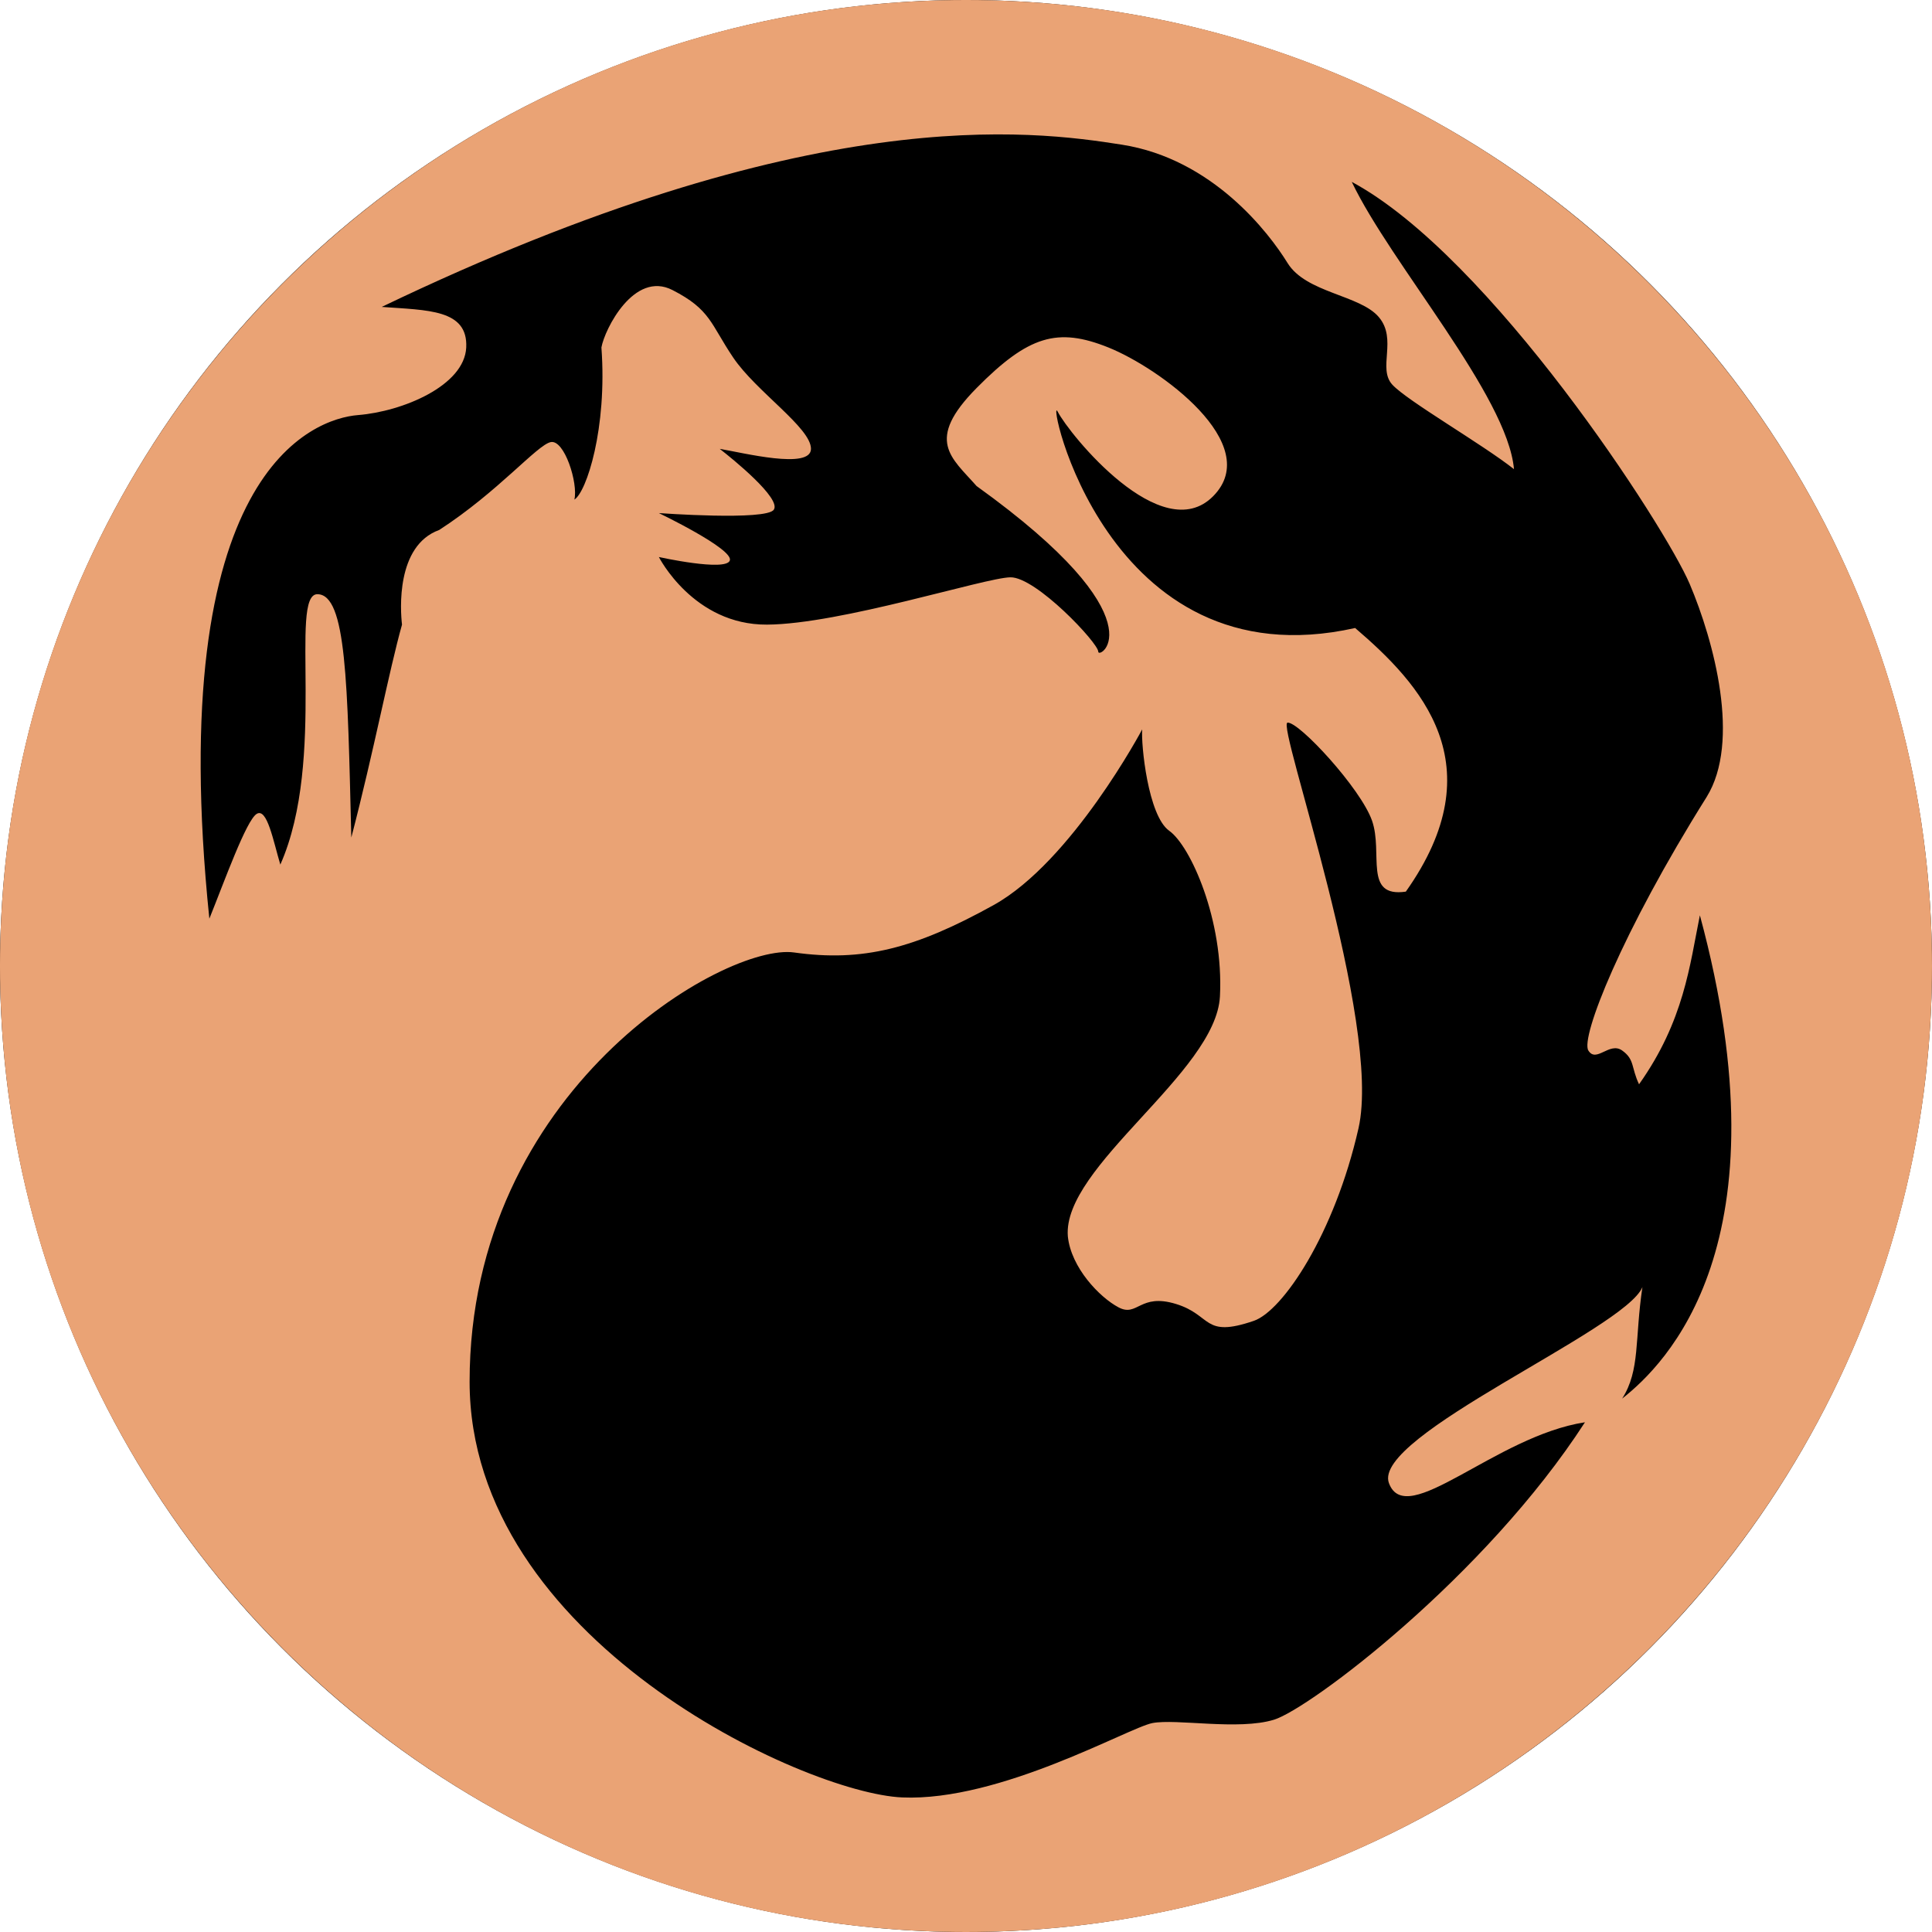
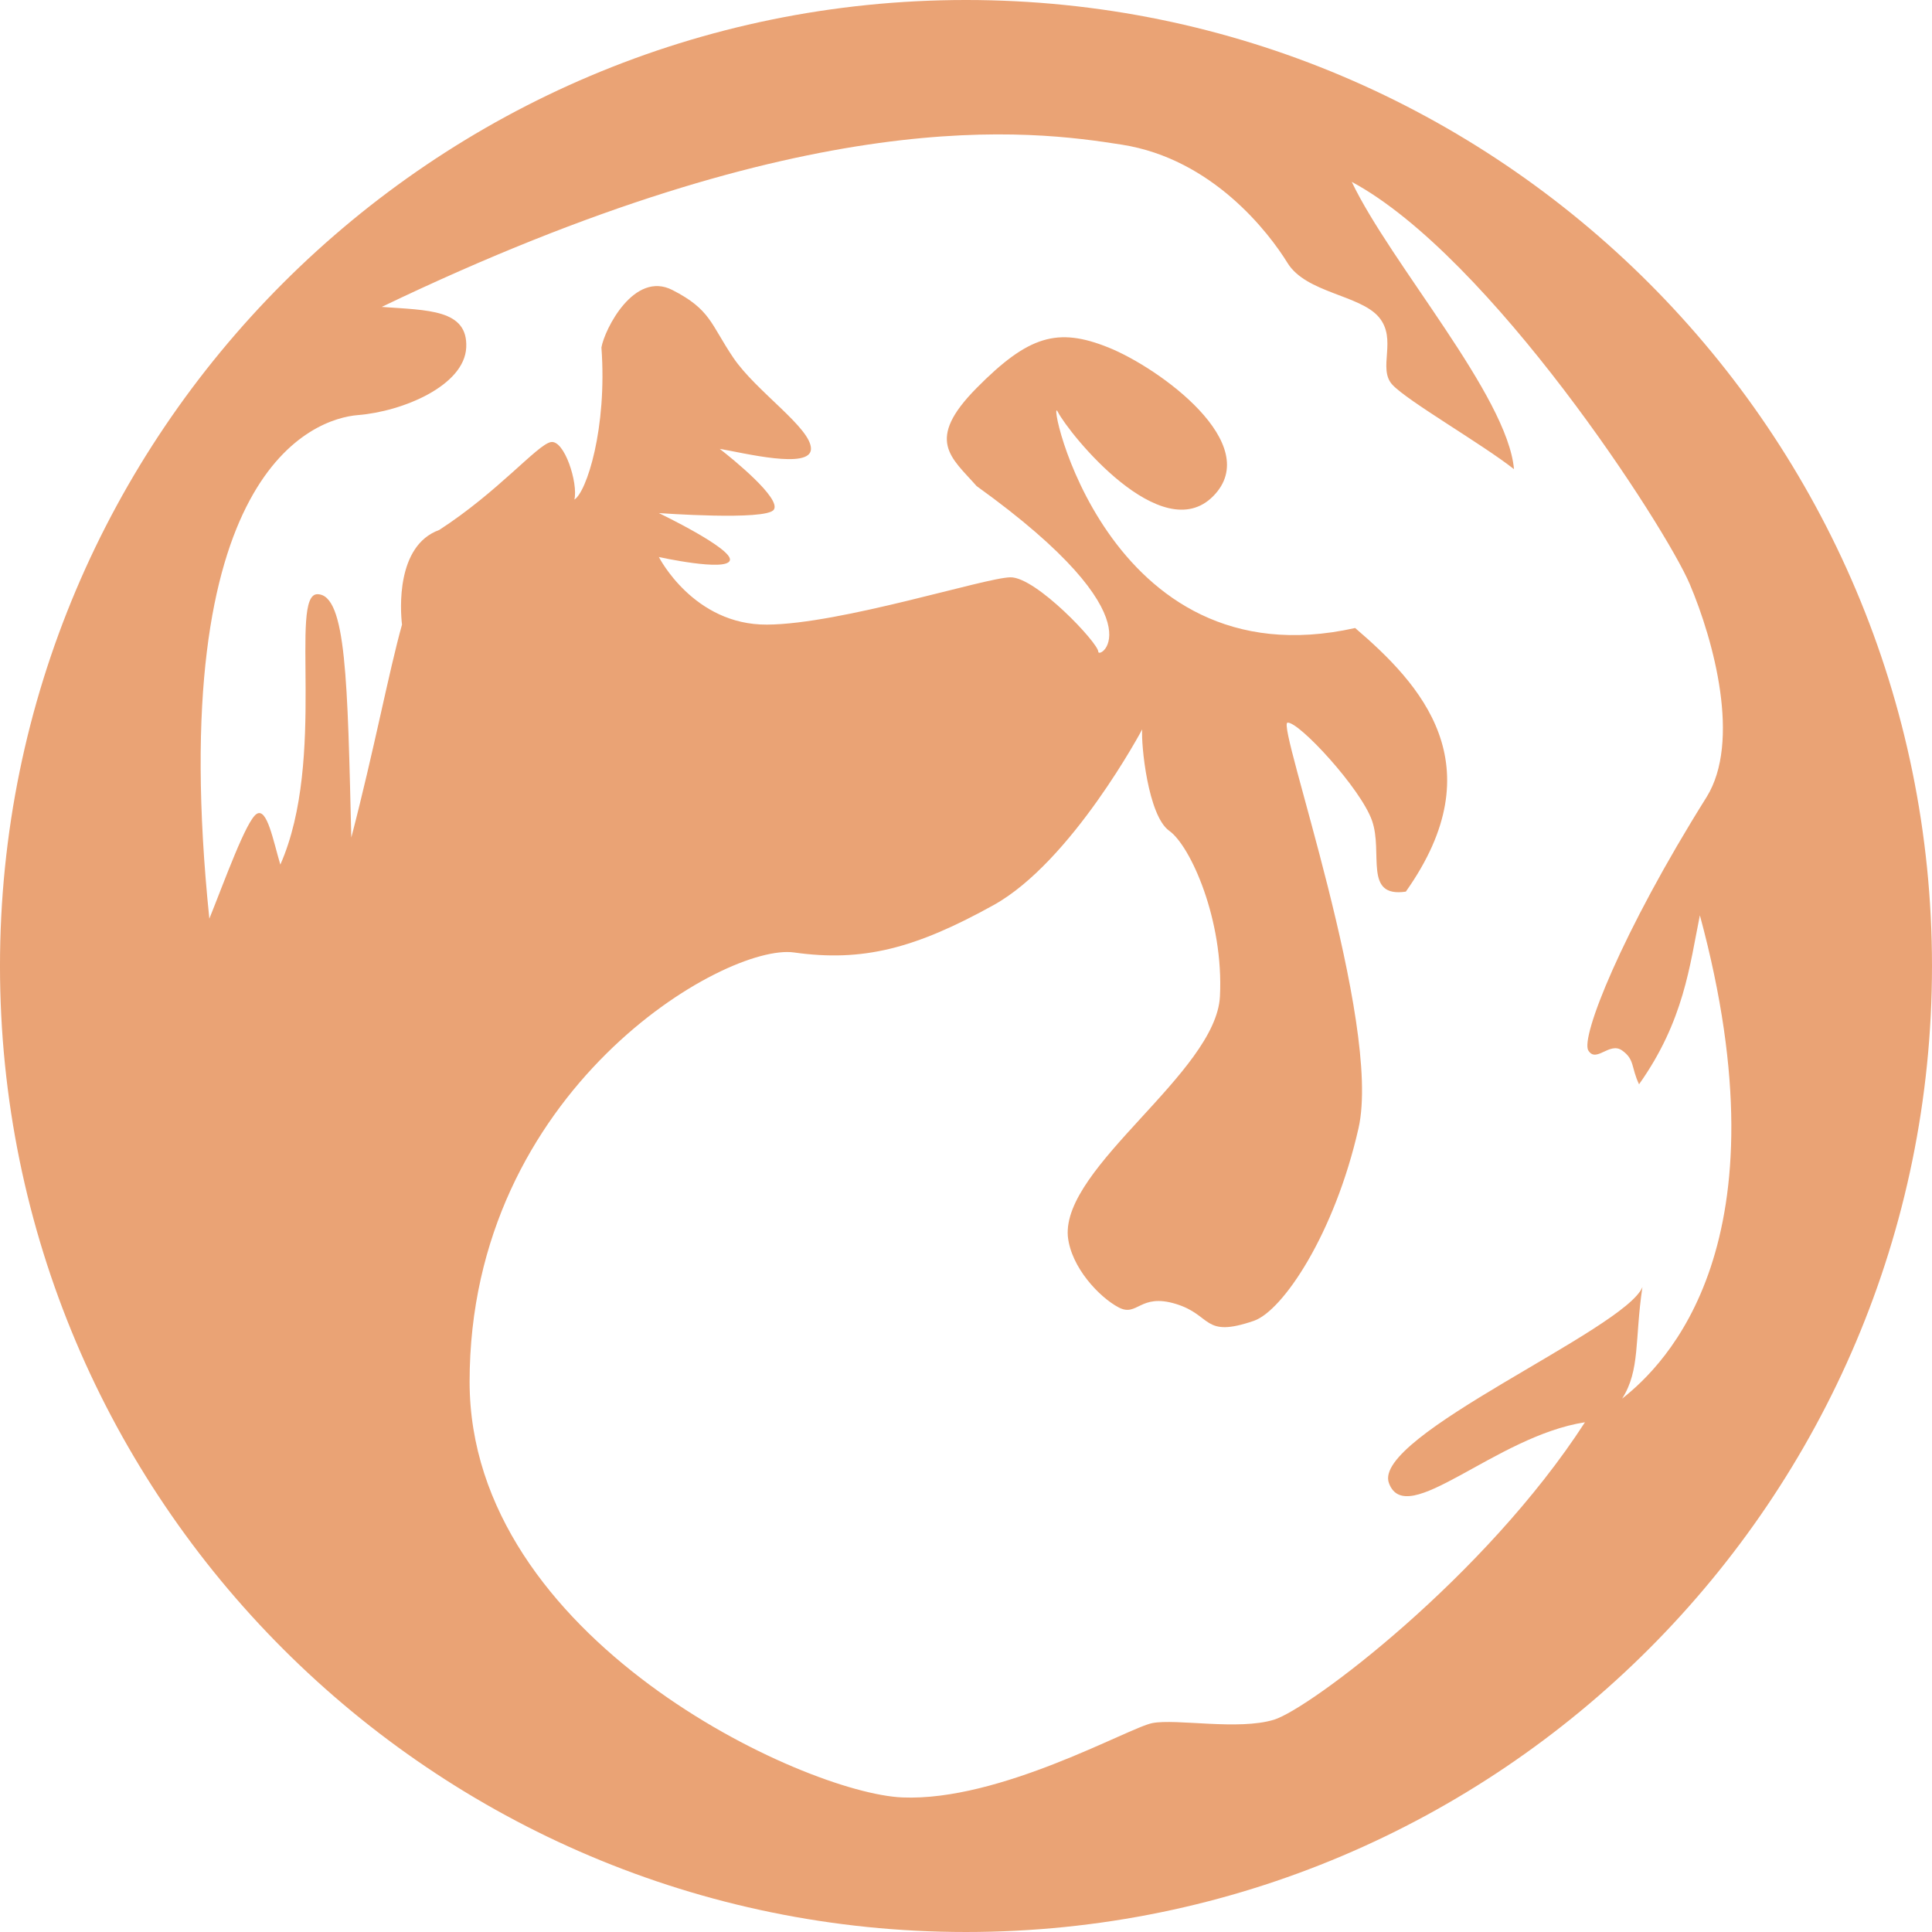
<svg xmlns="http://www.w3.org/2000/svg" width="100%" height="100%" viewBox="0 0 600 600" version="1.1" xml:space="preserve" style="fill-rule:evenodd;clip-rule:evenodd;stroke-linejoin:round;stroke-miterlimit:2;">
  <g id="layer1" transform="matrix(1,0,0,1,55.137,192.501)">
    <g transform="matrix(6,0,0,6,1834.86,-2082.91)">
-       <circle cx="-265" cy="365.068" r="50" />
-     </g>
+       </g>
    <g transform="matrix(1,0,0,1,-55.137,-192.501)">
      <path d="M299.997,-0.001C465.572,-0.001 599.997,134.424 599.997,299.999C599.997,465.574 465.572,599.999 299.997,599.999C134.423,599.999 -0.003,465.574 -0.003,299.999C-0.003,134.424 134.423,-0.001 299.997,-0.001ZM354.72,226.52C354.72,226.52 332.89,267.607 308.537,281.103C284.181,294.597 267.897,298.799 246.606,295.798C225.316,292.795 145.84,338.348 145.84,429.104C145.84,509.047 249.78,556.916 280.195,558.209C310.611,559.505 350.466,536.561 357.87,535.118C365.273,533.674 384.595,537.466 395.657,534.068C406.718,530.671 461.2,489.687 492.224,441.699C464.384,445.973 436.749,475.212 431.345,460.592C425.94,445.973 504.697,412.921 510.069,399.714C507.632,415.938 509.434,425.49 503.77,434.351C517.2,423.788 555.538,386.36 527.913,284.252C524.78,299.648 523.02,316.998 509.02,336.734C506.519,331.471 507.718,329.044 503.77,326.238C499.822,323.431 495.736,330.246 493.274,326.238C490.813,322.229 503.53,289.72 530.012,247.514C540.669,230.322 532.286,199.126 524.764,181.386C517.242,163.645 462.912,79.661 419.8,56.479C431.946,81.951 468.172,122.943 470.182,145.699C460.179,137.817 437.047,124.525 432.395,119.456C427.742,114.389 434.056,105.365 428.196,98.464C422.336,91.563 405.607,90.998 399.855,81.669C394.105,72.341 376.623,49.359 348.424,44.931C320.223,40.504 252.052,31.189 118.55,95.315C132.813,96.368 145.356,96.026 144.791,107.91C144.225,119.796 125.031,127.8 111.202,128.904C97.372,130.007 50.682,146.255 65.017,285.301C69.742,273.573 76.469,254.778 79.712,252.762C82.957,250.748 84.863,261.168 87.06,268.508C101.579,235.73 89.628,184.399 98.605,184.535C107.585,184.671 107.921,211.671 109.102,260.109C116.17,232.963 120.77,208.55 124.847,193.981C124.324,189.556 122.943,169.451 136.393,164.592C154.79,152.668 166.788,138.181 171.032,137.3C175.275,136.421 179.599,150.087 178.38,155.145C182.104,152.904 188.625,133.088 186.777,107.91C187.756,102.278 196.917,83.977 208.819,90.067C220.722,96.156 220.616,100.534 227.713,111.059C234.81,121.584 251.9,132.874 251.856,139.4C251.81,145.927 230.764,140.602 223.515,139.4C227.471,142.45 242.716,154.818 240.308,158.294C237.901,161.77 204.621,159.343 204.621,159.343C204.621,159.343 227.789,170.467 226.664,174.038C225.539,177.61 204.621,172.989 204.621,172.989C204.621,172.989 215.336,194.125 238.21,193.981C261.083,193.839 305.826,179.418 313.784,179.288C321.742,179.155 341.09,199.715 341.076,202.38C341.06,205.044 361.333,192.671 303.287,150.946C295.469,142.063 287.152,136.816 303.287,120.507C319.424,104.198 328.457,101.577 344.223,107.91C359.992,114.244 392.762,137.921 376.763,154.096C360.765,170.268 332.125,134.896 328.479,127.854C324.833,120.811 343.002,212.452 420.849,195.032C441.128,212.386 464.514,237.486 436.593,276.905C423.355,278.843 429.612,264.882 426.096,254.862C422.582,244.841 403.401,224.094 399.855,224.422C396.309,224.749 429.327,317.593 421.898,350.381C414.468,383.166 398.393,407.123 389.36,410.21C373.514,415.622 376.515,408.429 365.217,404.961C353.919,401.493 353.299,409.149 347.373,406.01C341.447,402.873 332.627,393.657 331.628,383.969C329.857,362.303 377.642,333.089 378.863,309.444C380.082,285.798 369.722,262.68 363.117,258.011C356.514,253.342 354.334,231.157 354.72,226.52Z" style="fill:rgb(234,163,117);" />
    </g>
  </g>
</svg>